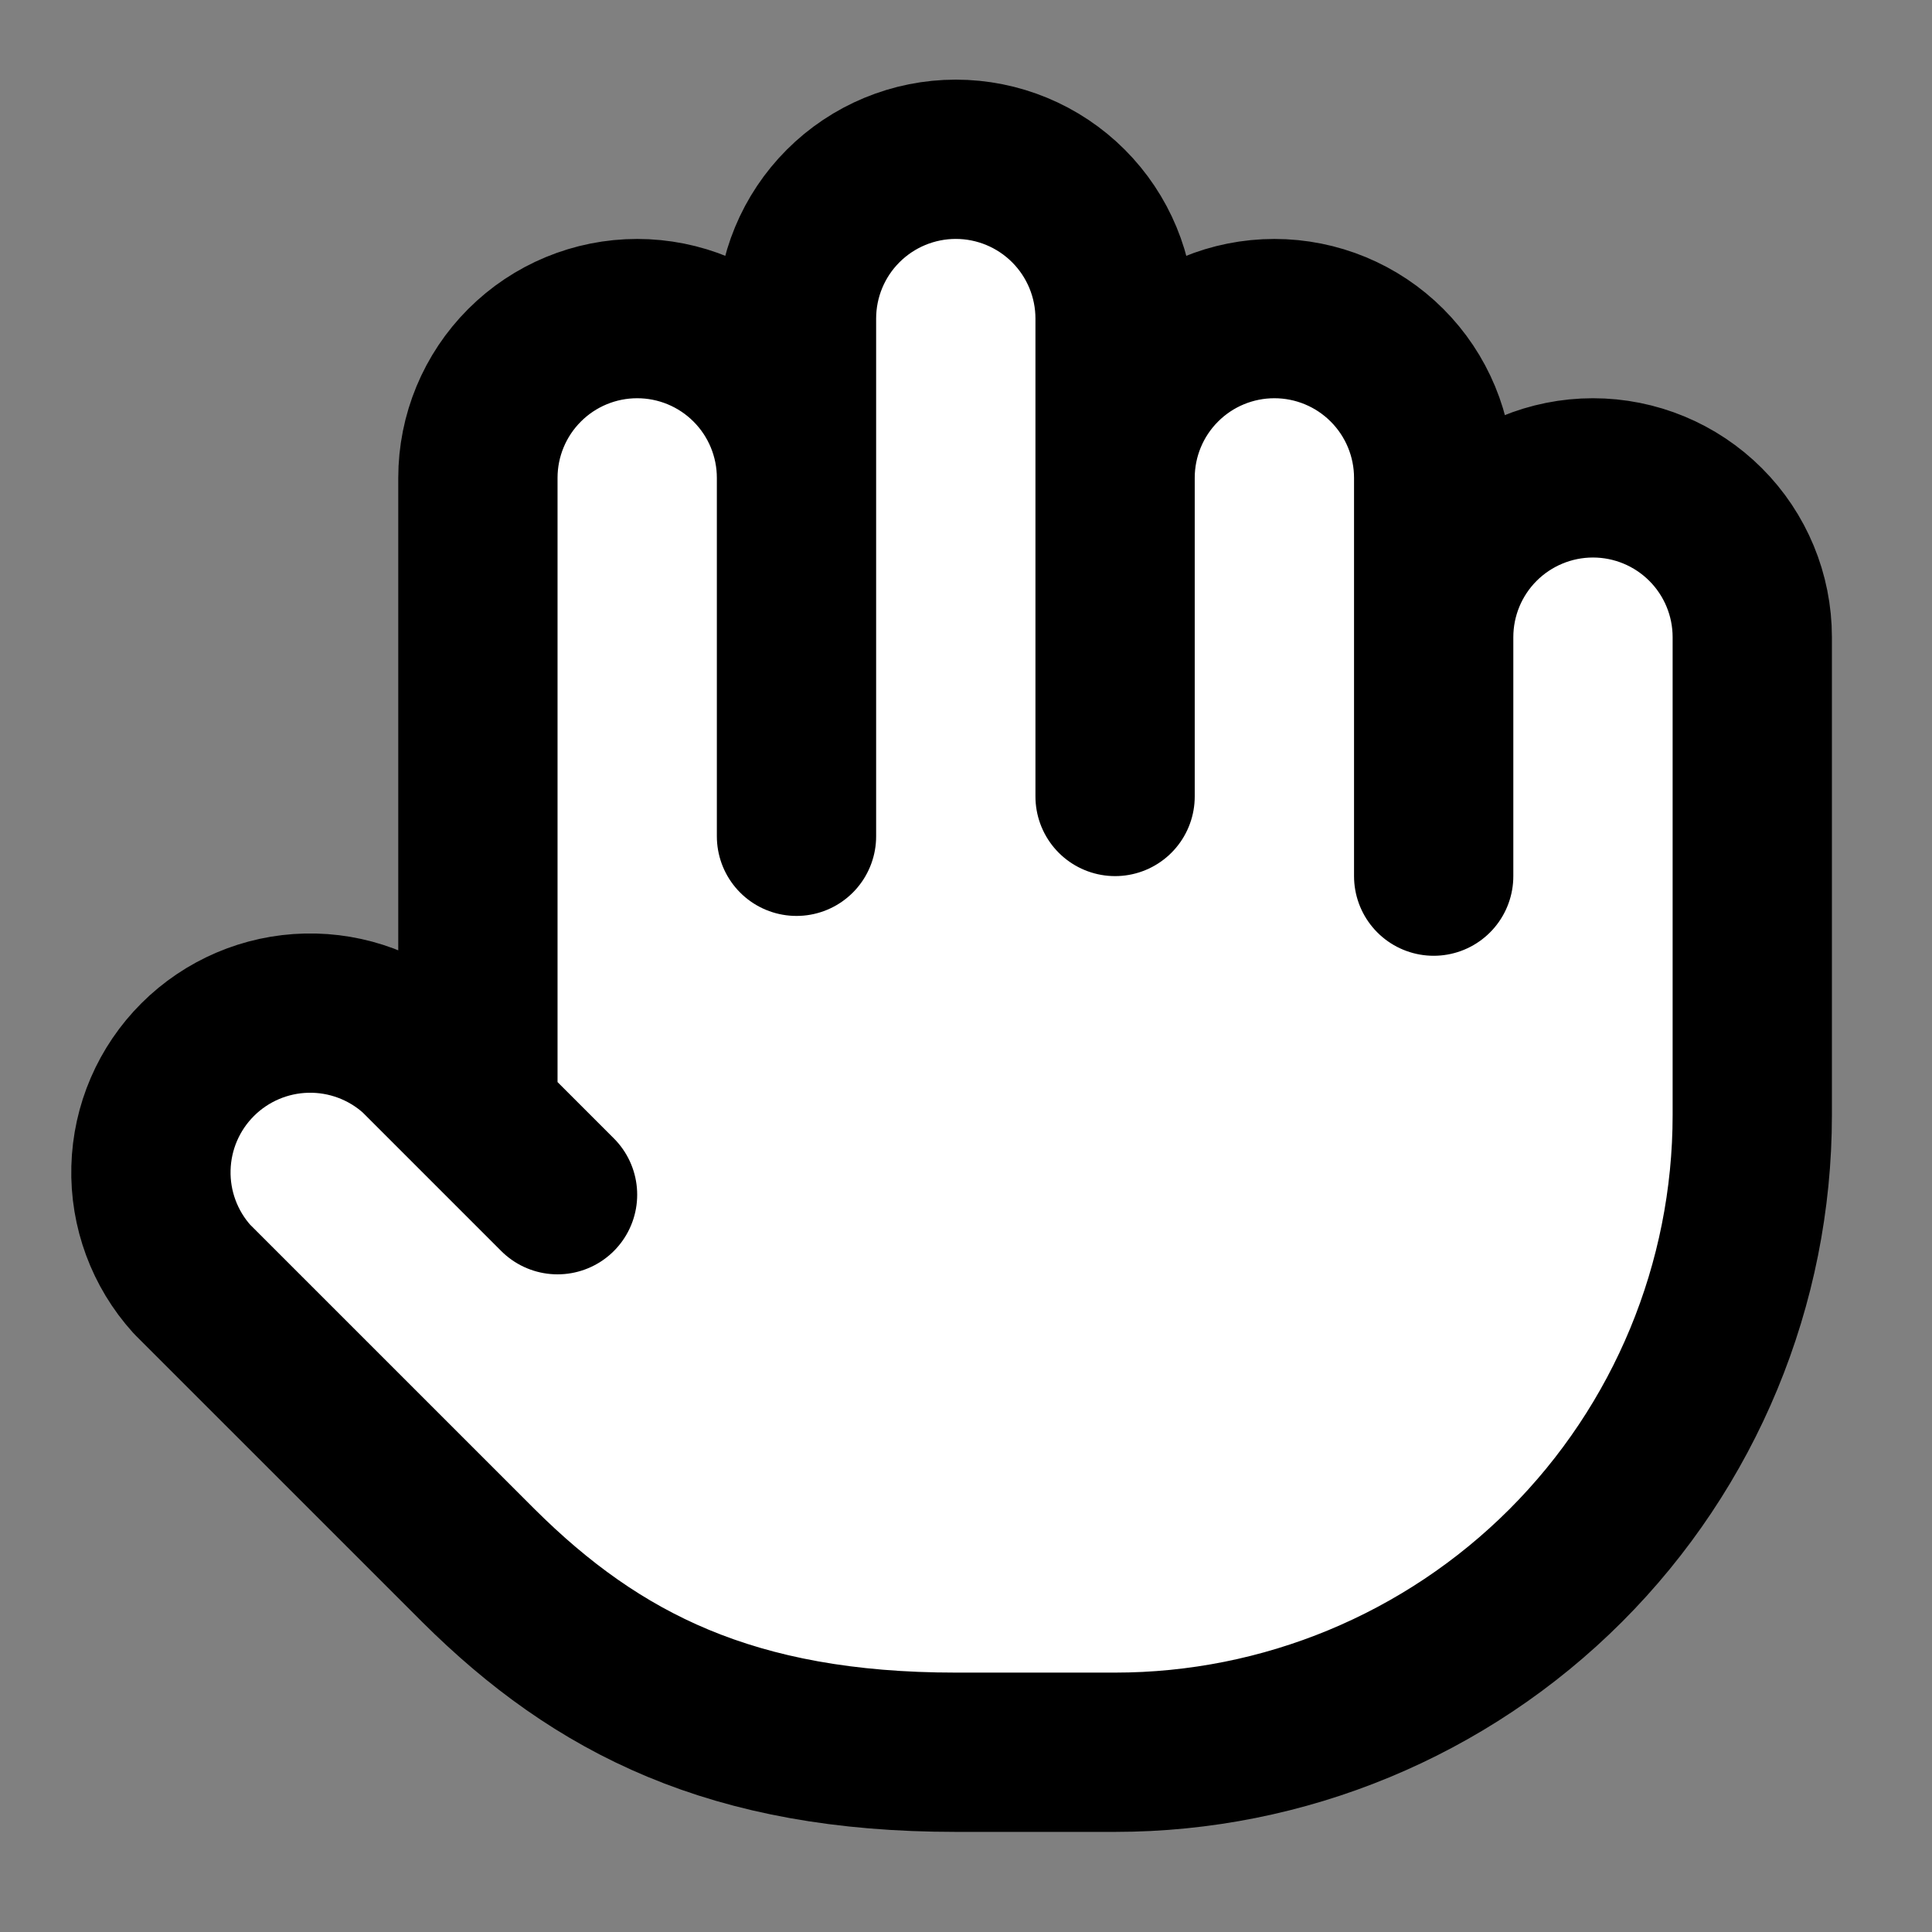
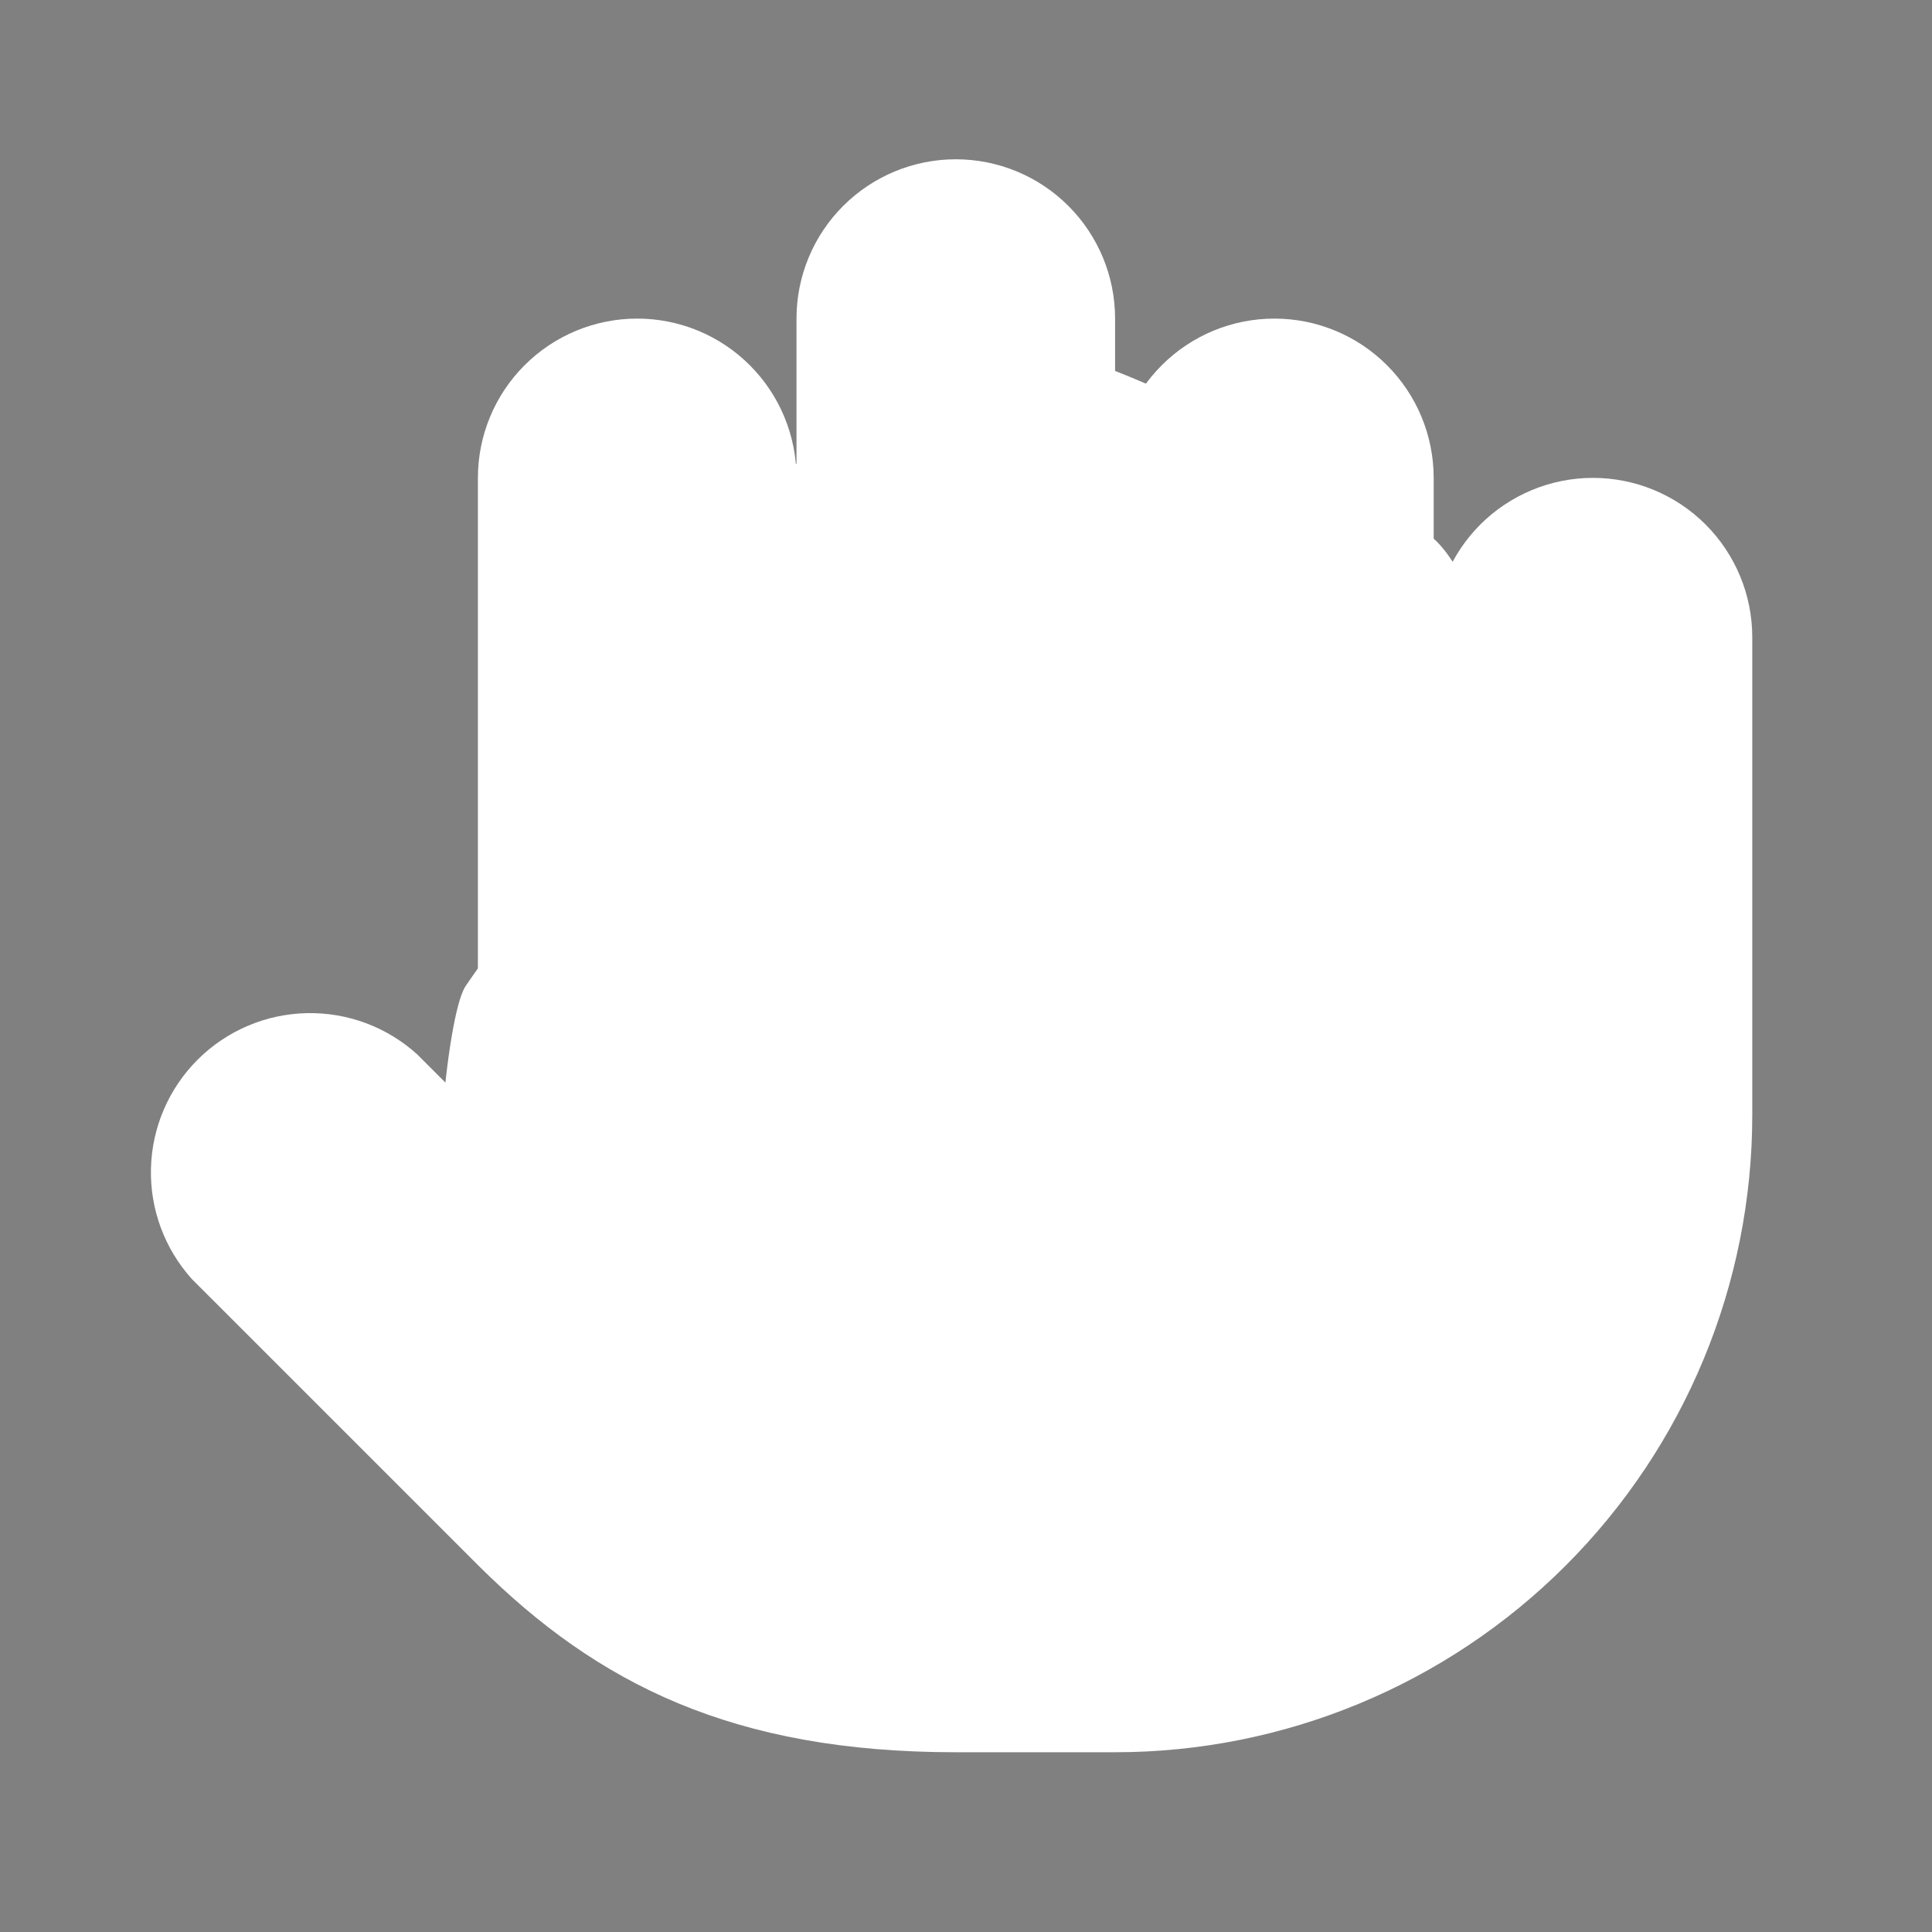
<svg xmlns="http://www.w3.org/2000/svg" width="72" height="72" viewBox="0 0 72 72" fill="none">
  <rect x="0" y="0" width="72" height="72" fill="#808080" stroke="none" />
  <path d="M28.831 17.288H34.761C36.002 16.072 38.729 13.578 39.702 13.335C40.919 13.031 52.094 18.733 53.539 20.177C54.983 21.622 56.808 26.183 54.755 33.861C52.702 41.54 52.094 38.119 48.597 41.996C45.1 45.873 32.784 48.762 25.486 48.762C18.188 48.762 17.351 46.329 16.667 46.101C15.983 45.873 16.591 37.891 17.351 36.75C18.112 35.61 22.217 30.06 22.673 29.376C23.038 28.829 26.93 21.089 28.831 17.288Z" fill="white" />
  <path d="M53.429 32.651V17.809C53.429 16.235 52.803 14.725 51.69 13.612C50.577 12.498 49.067 11.873 47.492 11.873C45.918 11.873 44.408 12.498 43.295 13.612C42.181 14.725 41.556 16.235 41.556 17.809" fill="white" />
  <path d="M41.556 29.682V11.873C41.556 10.298 40.93 8.788 39.817 7.675C38.704 6.562 37.194 5.936 35.619 5.936C34.045 5.936 32.535 6.562 31.422 7.675C30.308 8.788 29.683 10.298 29.683 11.873V17.809" fill="white" />
  <path d="M29.683 31.166V17.809C29.683 16.235 29.057 14.725 27.944 13.612C26.831 12.498 25.321 11.873 23.746 11.873C22.172 11.873 20.662 12.498 19.549 13.612C18.435 14.725 17.81 16.235 17.81 17.809V41.555" fill="white" />
  <path d="M53.429 23.746C53.429 22.171 54.054 20.661 55.167 19.548C56.281 18.435 57.791 17.809 59.365 17.809C60.94 17.809 62.45 18.435 63.563 19.548C64.676 20.661 65.302 22.171 65.302 23.746V41.555C65.302 47.853 62.8 53.893 58.347 58.346C53.893 62.799 47.854 65.301 41.556 65.301H35.619C27.308 65.301 22.262 62.748 17.84 58.355L7.154 47.67C6.133 46.539 5.585 45.058 5.626 43.535C5.666 42.011 6.29 40.562 7.37 39.486C8.449 38.411 9.901 37.791 11.425 37.757C12.948 37.722 14.427 38.274 15.554 39.299L20.778 44.523" fill="white" />
-   <path d="M53.429 32.651V17.809C53.429 16.235 52.803 14.725 51.69 13.612C50.577 12.498 49.067 11.873 47.492 11.873C45.918 11.873 44.408 12.498 43.295 13.612C42.181 14.725 41.556 16.235 41.556 17.809M41.556 29.682V11.873C41.556 10.298 40.93 8.788 39.817 7.675C38.704 6.562 37.194 5.936 35.619 5.936C34.045 5.936 32.535 6.562 31.422 7.675C30.308 8.788 29.683 10.298 29.683 11.873V17.809M29.683 17.809V31.166M29.683 17.809C29.683 16.235 29.057 14.725 27.944 13.612C26.831 12.498 25.321 11.873 23.746 11.873C22.172 11.873 20.662 12.498 19.549 13.612C18.435 14.725 17.81 16.235 17.81 17.809V41.555M53.429 23.746C53.429 22.171 54.054 20.661 55.167 19.548C56.281 18.435 57.791 17.809 59.365 17.809C60.94 17.809 62.45 18.435 63.563 19.548C64.676 20.661 65.302 22.171 65.302 23.746V41.555C65.302 47.853 62.8 53.893 58.347 58.346C53.893 62.799 47.854 65.301 41.556 65.301H35.619C27.308 65.301 22.262 62.748 17.84 58.355L7.154 47.67C6.133 46.539 5.585 45.058 5.626 43.535C5.666 42.011 6.29 40.562 7.37 39.486C8.449 38.411 9.901 37.791 11.425 37.757C12.948 37.722 14.427 38.274 15.554 39.299L20.778 44.523" stroke="black" stroke-width="5.936" stroke-linecap="round" stroke-linejoin="round" />
</svg>